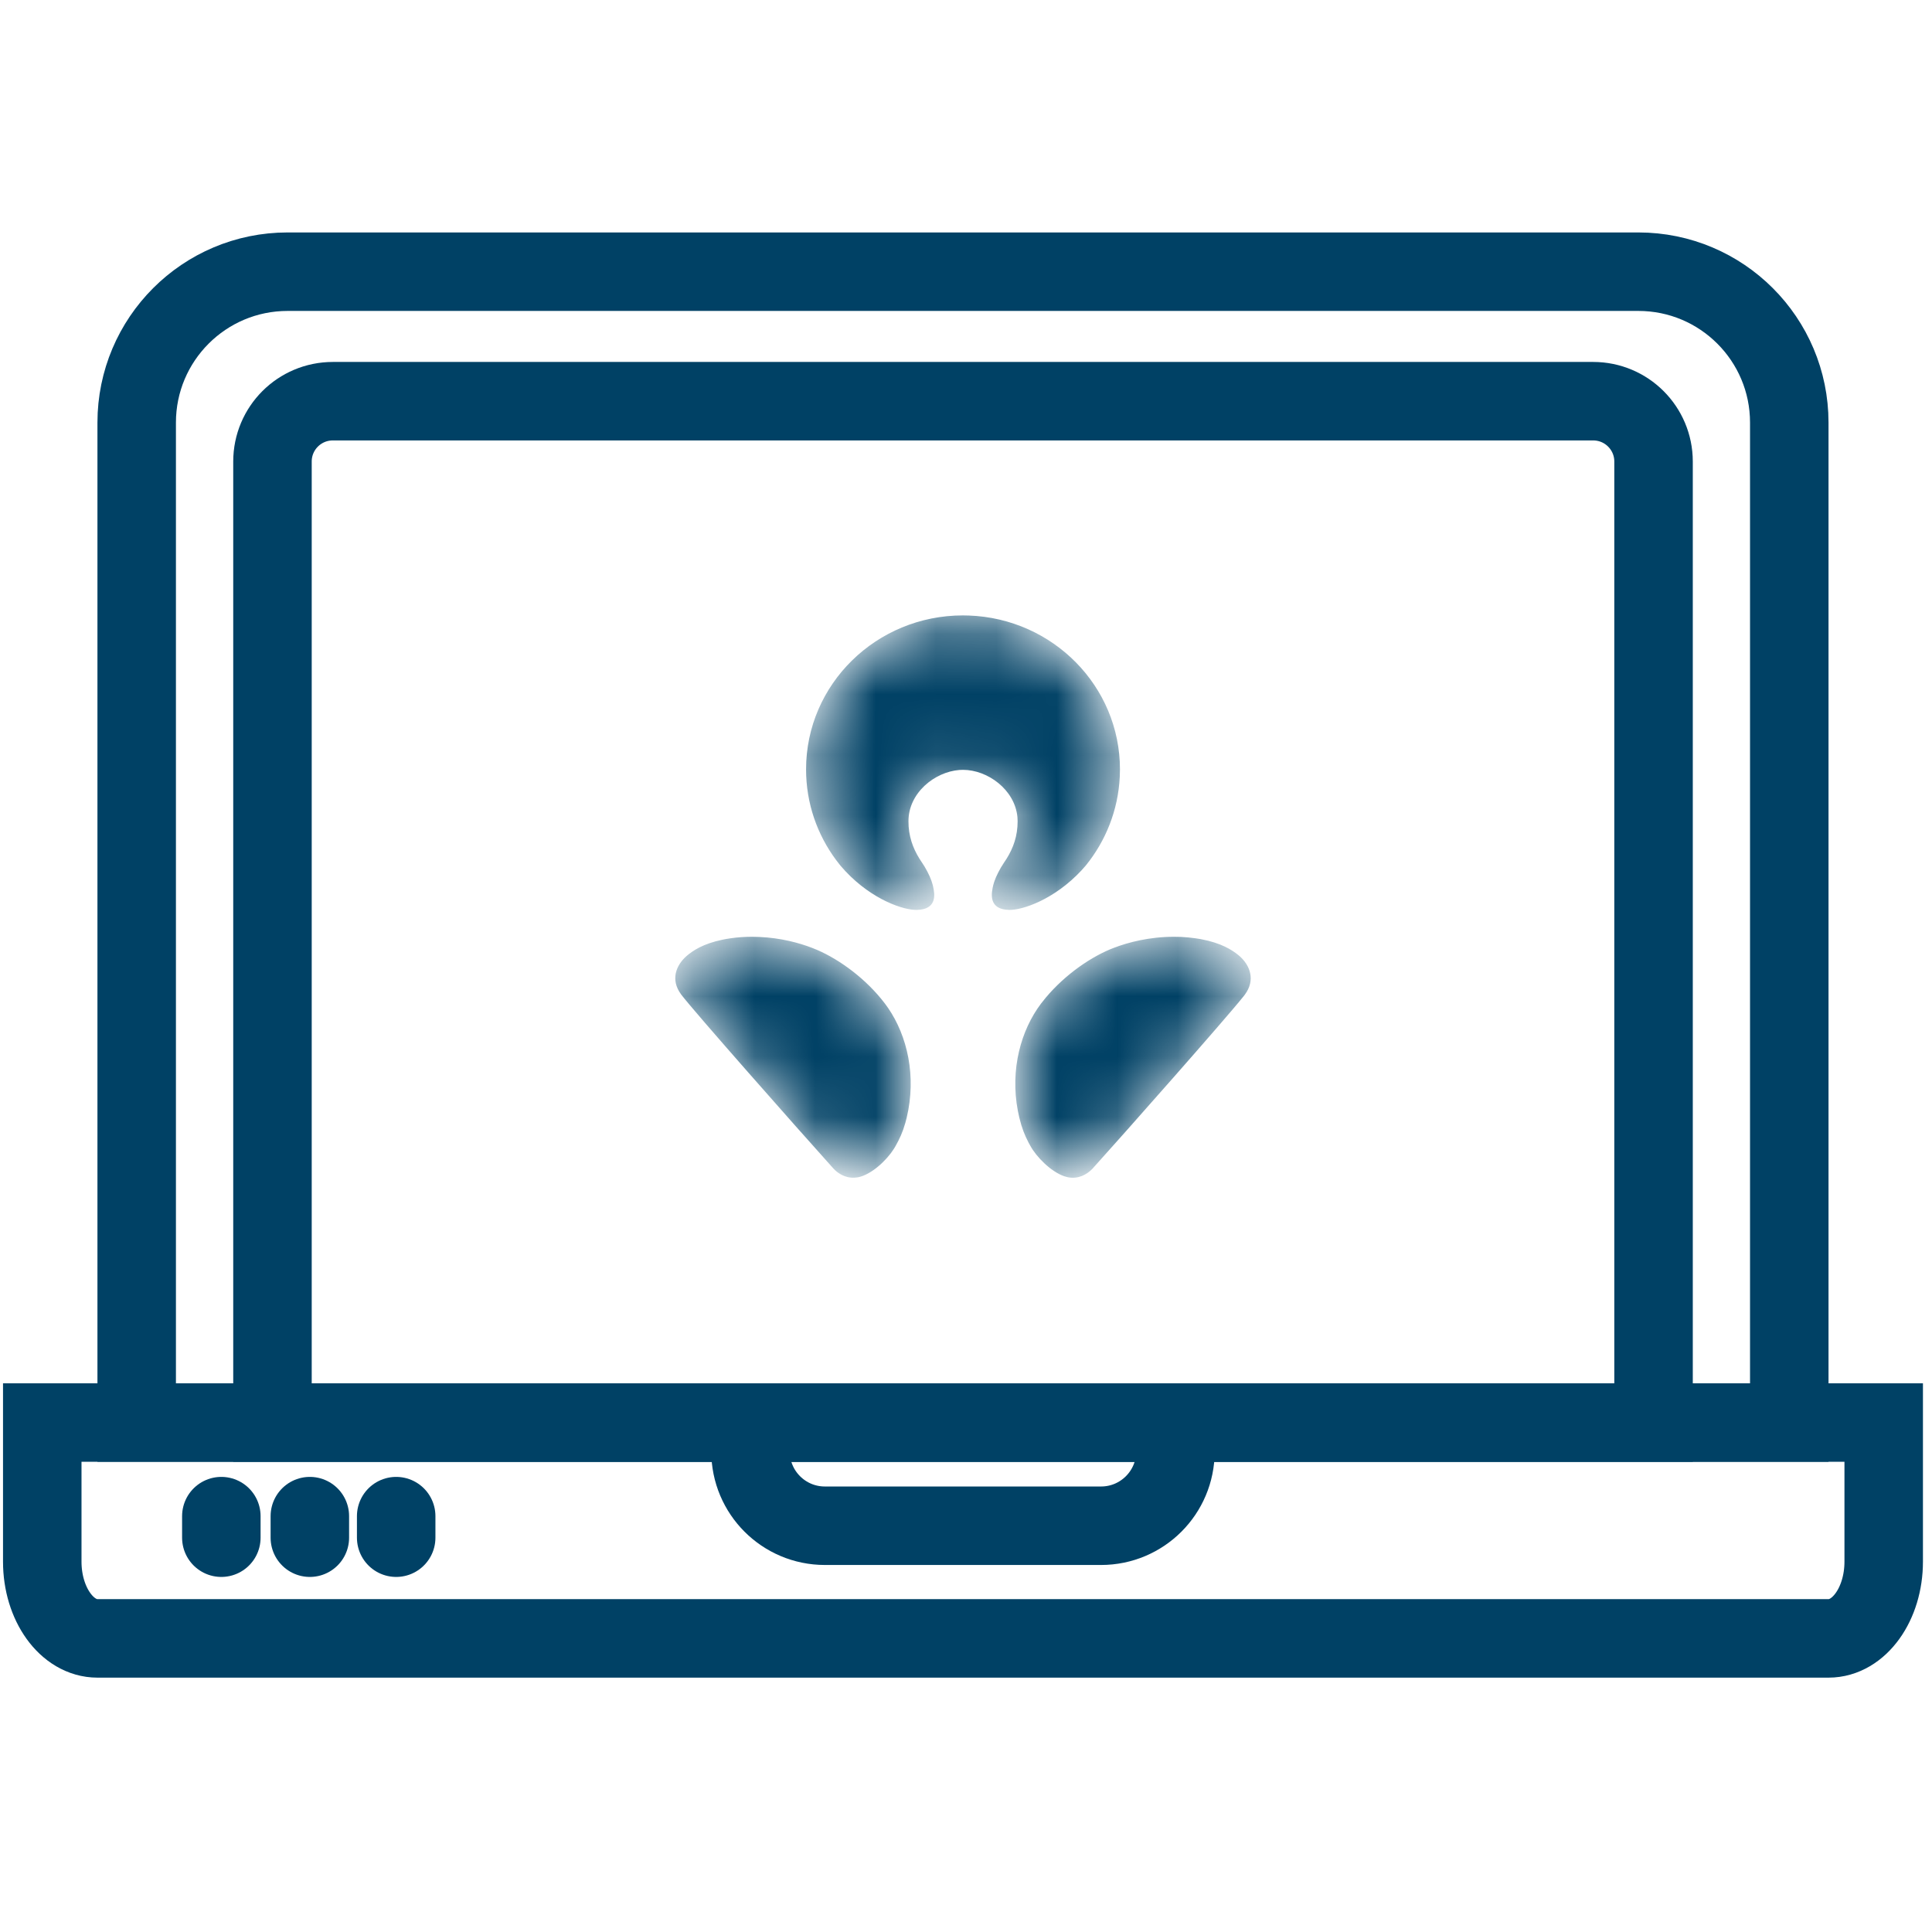
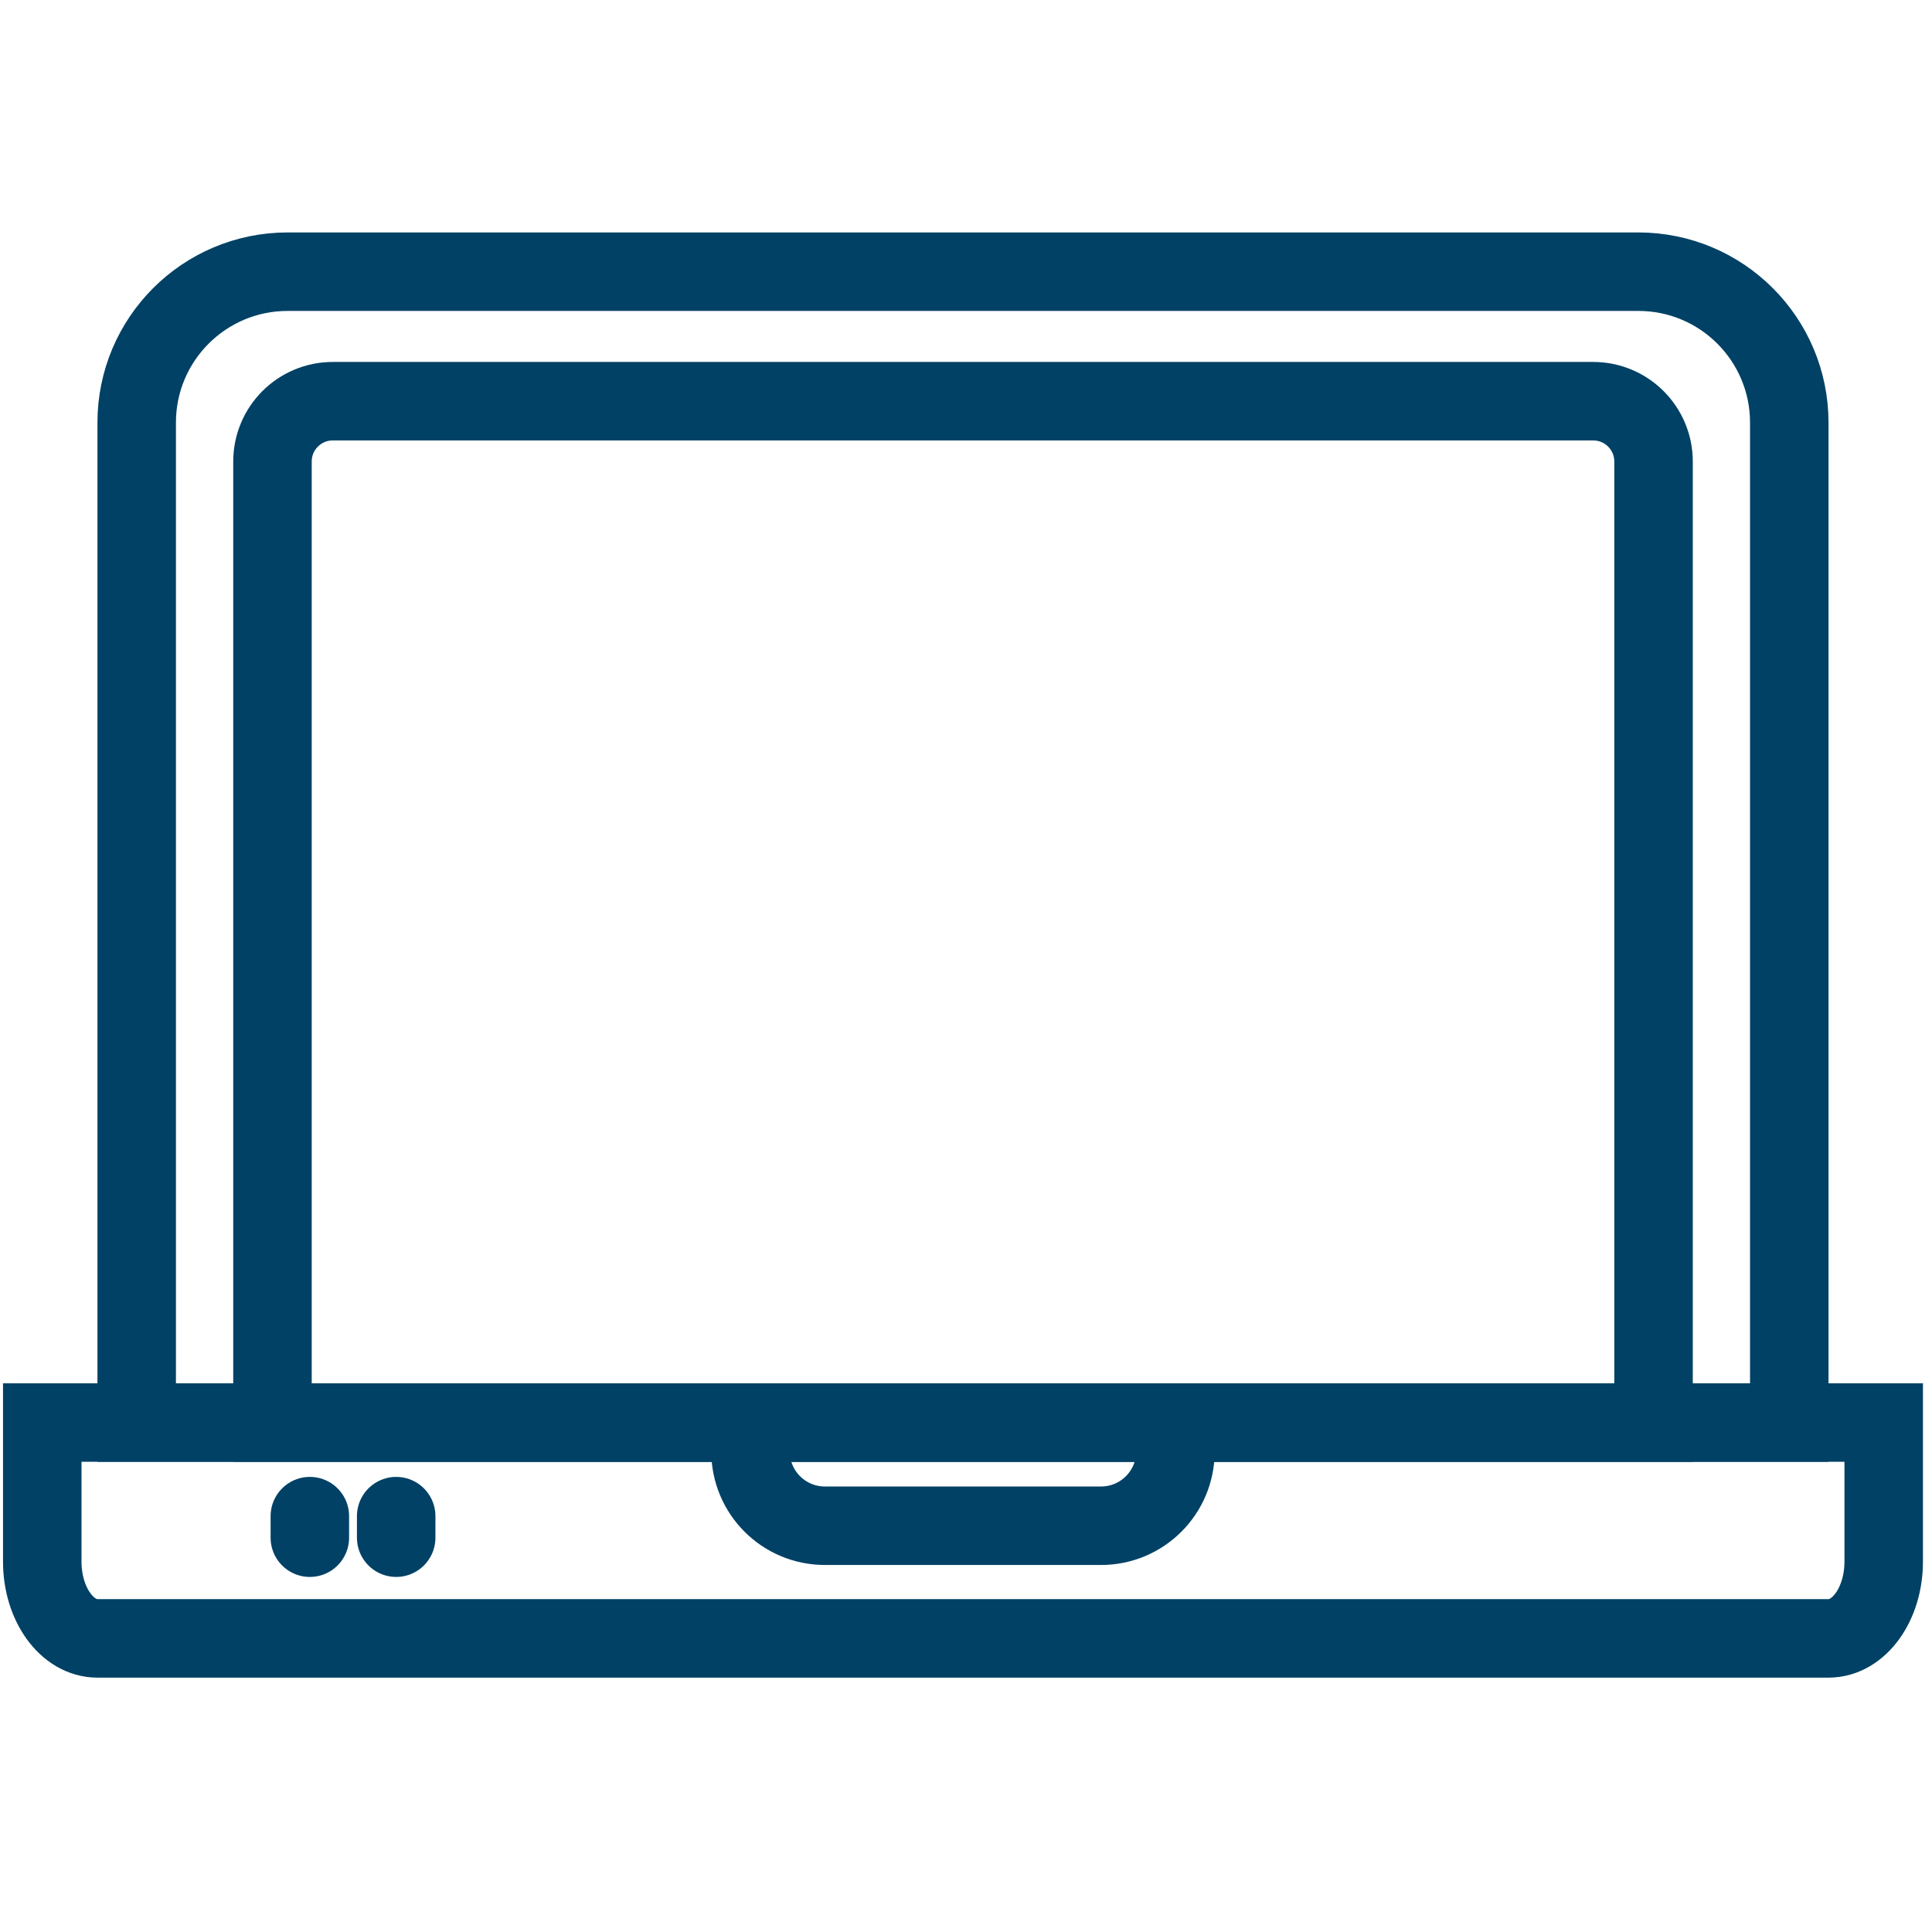
<svg xmlns="http://www.w3.org/2000/svg" width="32" height="32" viewBox="0 0 32 32" fill="none">
  <path d="M1.965 23.562H31.2V25.866C31.2 26.568 30.791 27.137 30.287 27.137H1.965M29.935 23.562H0.7V25.866C0.7 26.568 1.109 27.137 1.614 27.137H29.935" stroke="#004165" stroke-width="1.3" />
  <path d="M12.431 24.039V24.039C12.431 24.72 12.982 25.271 13.663 25.271H18.237C18.917 25.271 19.469 24.72 19.469 24.039V24.039" stroke="#004165" stroke-width="1.3" />
-   <path d="M3.666 25.469L3.666 25.112" stroke="#004165" stroke-width="1.3" stroke-linecap="round" stroke-linejoin="round" />
  <path d="M5.132 25.469L5.132 25.112" stroke="#004165" stroke-width="1.3" stroke-linecap="round" stroke-linejoin="round" />
  <path d="M6.562 25.469L6.562 25.112" stroke="#004165" stroke-width="1.3" stroke-linecap="round" stroke-linejoin="round" />
  <path d="M2.264 7C2.264 5.619 3.383 4.5 4.764 4.5H27.136C28.517 4.5 29.636 5.619 29.636 7V23.562H2.264V7Z" stroke="#004165" stroke-width="1.3" />
  <path d="M4.513 7.645C4.513 7.092 4.96 6.645 5.513 6.645H26.388C26.94 6.645 27.388 7.092 27.388 7.645V23.562H4.513V7.645Z" stroke="#004165" stroke-width="1.3" />
  <mask id="mask0_270_11527" style="mask-type:alpha" maskUnits="userSpaceOnUse" x="11" y="10" width="10" height="10">
-     <path d="M19.442 15.516L19.559 15.518C19.638 15.522 19.719 15.529 19.801 15.541L19.889 15.555C20.228 15.618 20.403 15.733 20.506 15.815L20.539 15.843C20.7 15.99 20.8 16.228 20.619 16.474L20.599 16.5C20.319 16.855 18.571 18.831 18.099 19.353L18.075 19.377C17.997 19.452 17.86 19.534 17.687 19.499L17.626 19.482C17.402 19.404 17.165 19.16 17.067 18.981L17.034 18.921C16.973 18.802 16.927 18.693 16.884 18.515L16.859 18.4C16.728 17.712 16.911 17.061 17.243 16.622L17.323 16.522C17.651 16.131 18.091 15.834 18.452 15.698C18.684 15.609 19.036 15.516 19.442 15.516ZM12.458 15.516L12.578 15.519C12.933 15.534 13.239 15.618 13.449 15.699L13.54 15.736C13.912 15.898 14.348 16.215 14.657 16.622L14.711 16.697C15.027 17.159 15.183 17.824 15.017 18.515L14.995 18.599C14.95 18.757 14.902 18.858 14.834 18.981L14.804 19.031C14.683 19.221 14.436 19.453 14.215 19.499L14.158 19.506C13.993 19.517 13.866 19.424 13.803 19.353L13.759 19.304C13.217 18.702 11.476 16.732 11.283 16.473L11.25 16.424C11.103 16.179 11.227 15.949 11.395 15.815L11.422 15.794C11.536 15.707 11.733 15.594 12.1 15.541C12.223 15.523 12.342 15.516 12.458 15.516ZM15.95 10.193L16.047 10.195C17.439 10.245 18.55 11.366 18.55 12.743L18.547 12.863C18.521 13.419 18.314 13.929 17.984 14.336L17.914 14.415C17.464 14.899 16.937 15.075 16.715 15.071L16.657 15.067C16.366 15.032 16.425 14.774 16.451 14.662L16.467 14.607C16.499 14.511 16.558 14.394 16.63 14.287L16.673 14.222C16.783 14.045 16.855 13.848 16.855 13.602L16.852 13.536C16.81 13.077 16.356 12.751 15.95 12.751L15.892 12.753C15.483 12.784 15.047 13.131 15.047 13.602L15.05 13.692C15.068 13.926 15.153 14.115 15.271 14.287L15.313 14.352C15.379 14.462 15.429 14.575 15.45 14.662L15.455 14.685C15.485 14.814 15.522 15.065 15.184 15.071L15.147 15.07C14.895 15.056 14.357 14.853 13.919 14.336L13.85 14.247C13.536 13.825 13.351 13.306 13.351 12.743C13.351 11.334 14.514 10.193 15.95 10.193Z" fill="white" />
-   </mask>
+     </mask>
  <g mask="url(#mask0_270_11527)">
    <path d="M19.442 15.516L19.559 15.518C19.638 15.522 19.719 15.529 19.801 15.541L19.889 15.555C20.228 15.618 20.403 15.733 20.506 15.815L20.539 15.843C20.7 15.99 20.8 16.228 20.619 16.474L20.599 16.5C20.319 16.855 18.571 18.831 18.099 19.353L18.075 19.377C17.997 19.452 17.86 19.534 17.687 19.499L17.626 19.482C17.402 19.404 17.165 19.16 17.067 18.981L17.034 18.921C16.973 18.802 16.927 18.693 16.884 18.515L16.859 18.4C16.728 17.712 16.911 17.061 17.243 16.622L17.323 16.522C17.651 16.131 18.091 15.834 18.452 15.698C18.684 15.609 19.036 15.516 19.442 15.516ZM12.458 15.516L12.578 15.519C12.933 15.534 13.239 15.618 13.449 15.699L13.54 15.736C13.912 15.898 14.348 16.215 14.657 16.622L14.711 16.697C15.027 17.159 15.183 17.824 15.017 18.515L14.995 18.599C14.95 18.757 14.902 18.858 14.834 18.981L14.804 19.031C14.683 19.221 14.436 19.453 14.215 19.499L14.158 19.506C13.993 19.517 13.866 19.424 13.803 19.353L13.759 19.304C13.217 18.702 11.476 16.732 11.283 16.473L11.25 16.424C11.103 16.179 11.227 15.949 11.395 15.815L11.422 15.794C11.536 15.707 11.733 15.594 12.1 15.541C12.223 15.523 12.342 15.516 12.458 15.516ZM15.95 10.193L16.047 10.195C17.439 10.245 18.55 11.366 18.55 12.743L18.547 12.863C18.521 13.419 18.314 13.929 17.984 14.336L17.914 14.415C17.464 14.899 16.937 15.075 16.715 15.071L16.657 15.067C16.366 15.032 16.425 14.774 16.451 14.662L16.467 14.607C16.499 14.511 16.558 14.394 16.63 14.287L16.673 14.222C16.783 14.045 16.855 13.848 16.855 13.602L16.852 13.536C16.81 13.077 16.356 12.751 15.95 12.751L15.892 12.753C15.483 12.784 15.047 13.131 15.047 13.602L15.05 13.692C15.068 13.926 15.153 14.115 15.271 14.287L15.313 14.352C15.379 14.462 15.429 14.575 15.45 14.662L15.455 14.685C15.485 14.814 15.522 15.065 15.184 15.071L15.147 15.07C14.895 15.056 14.357 14.853 13.919 14.336L13.85 14.247C13.536 13.825 13.351 13.306 13.351 12.743C13.351 11.334 14.514 10.193 15.95 10.193Z" fill="#004165" />
  </g>
</svg>